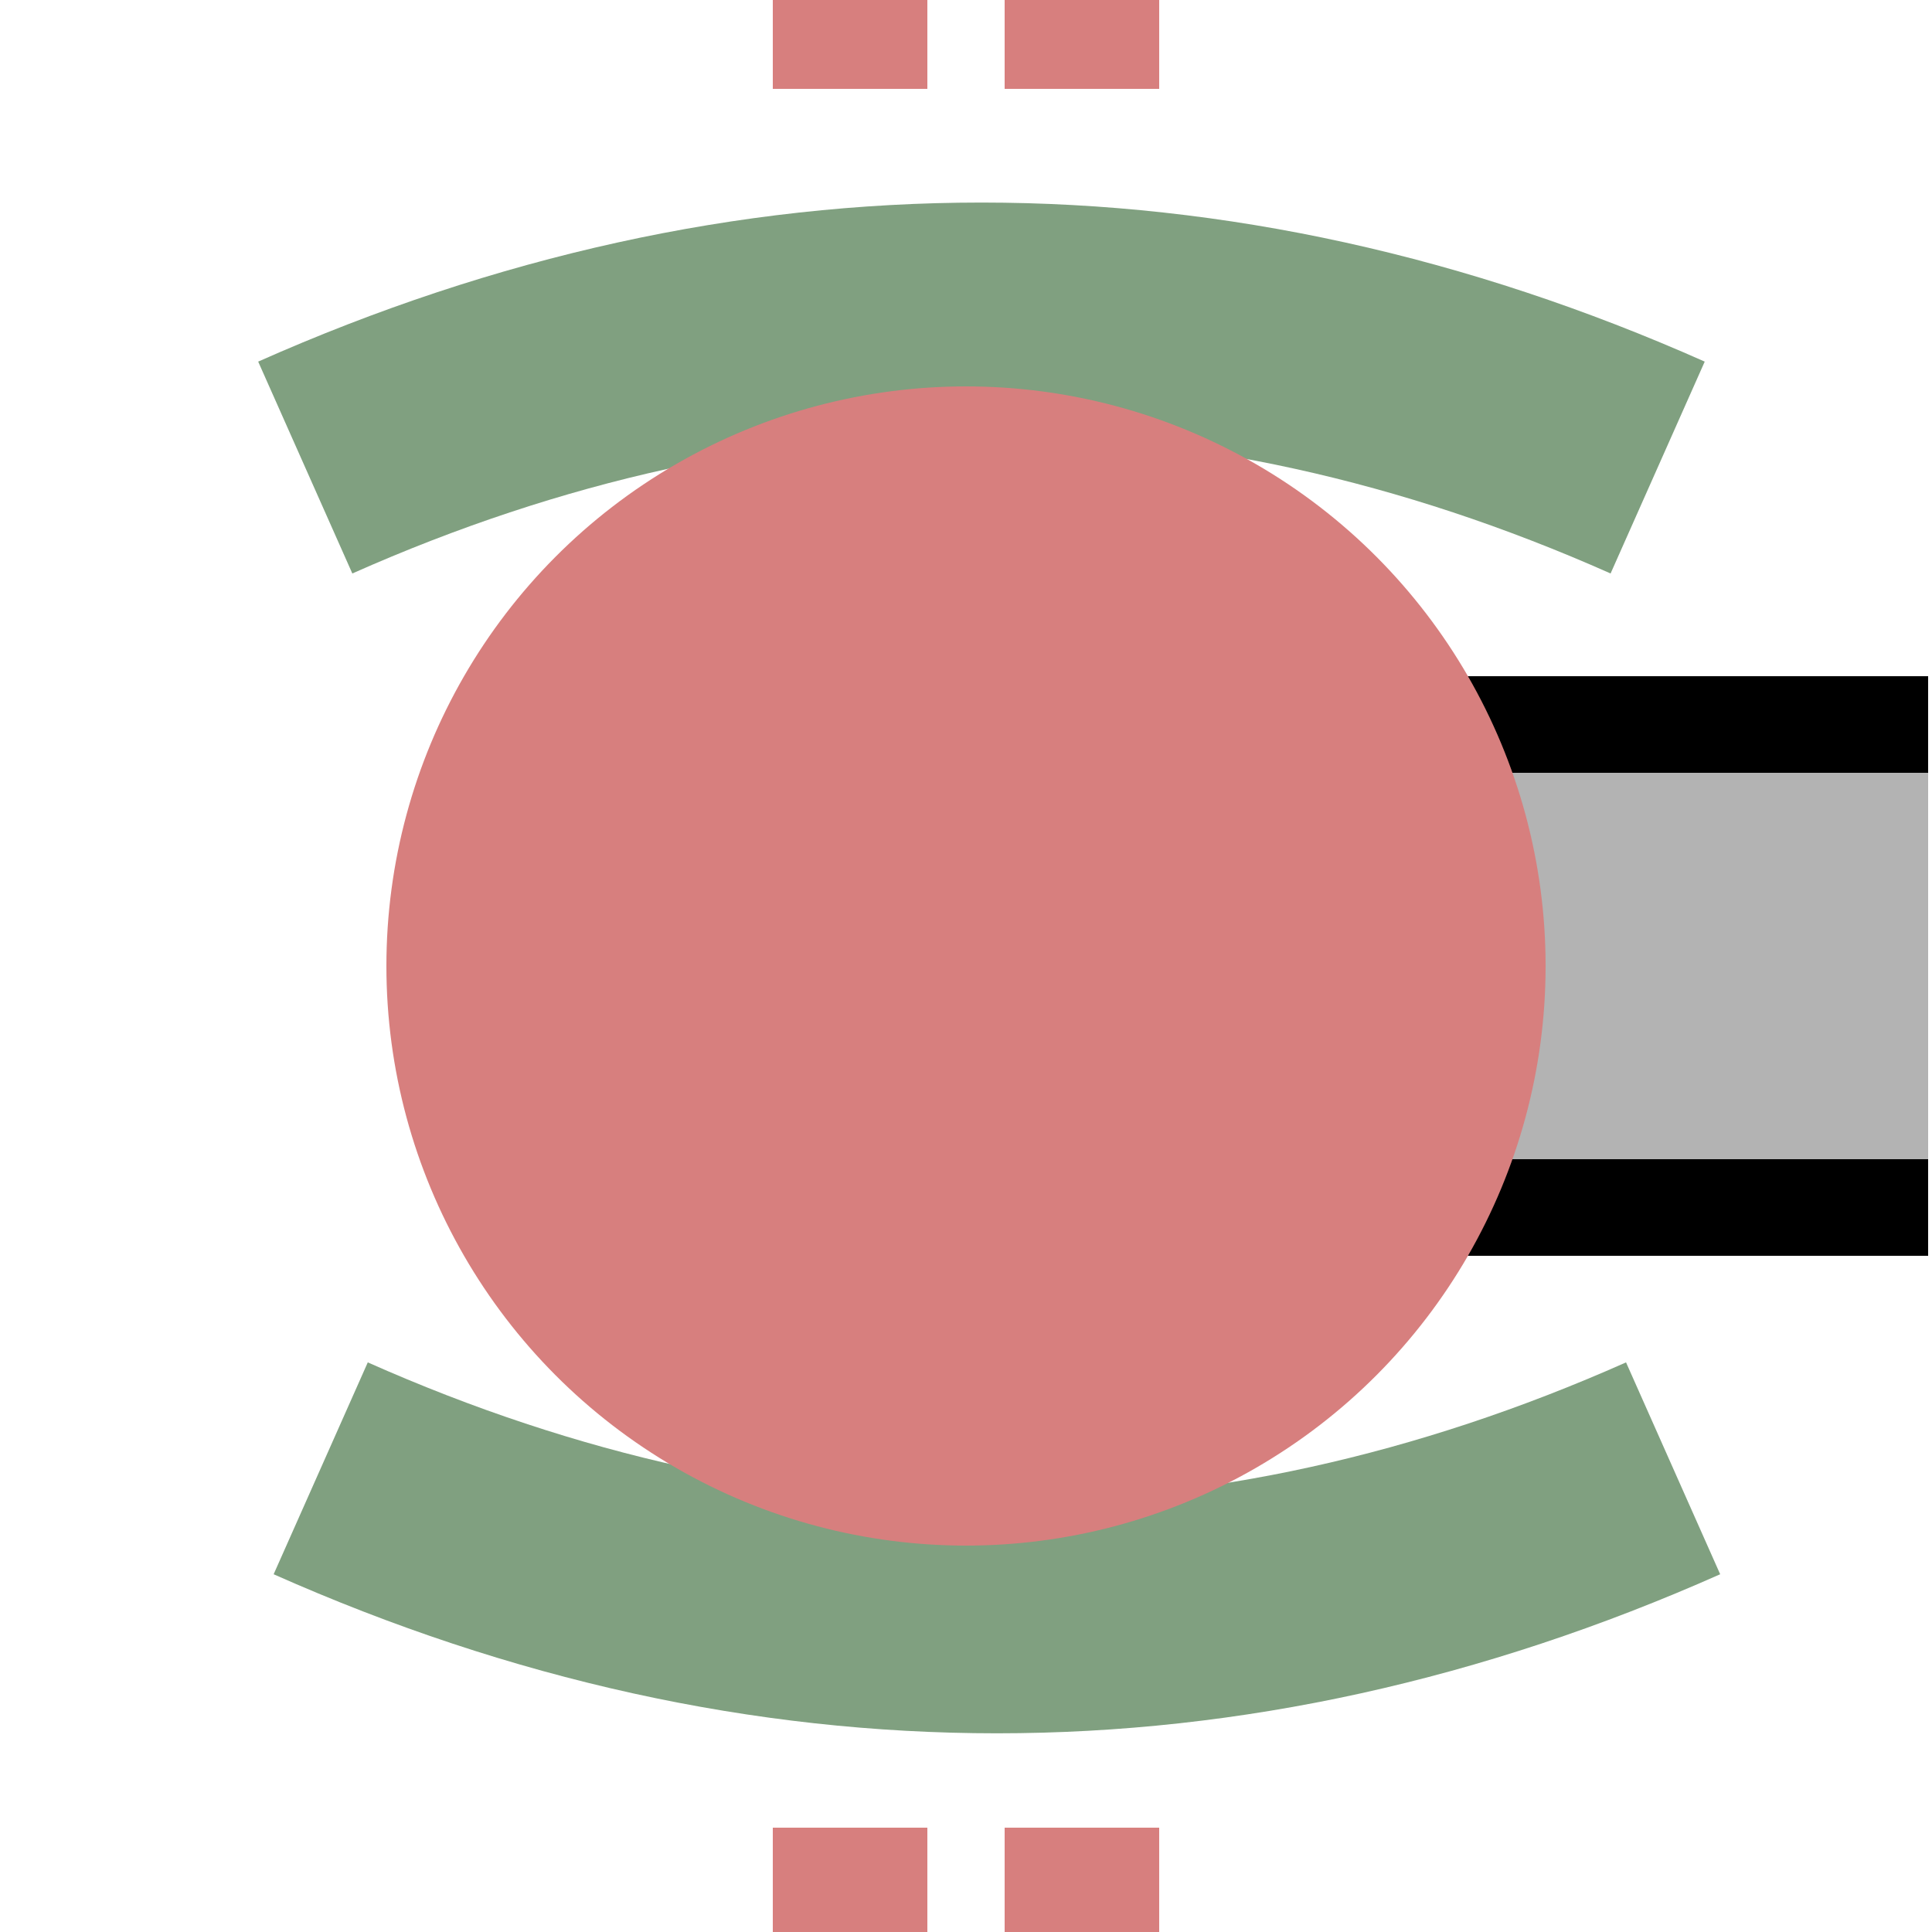
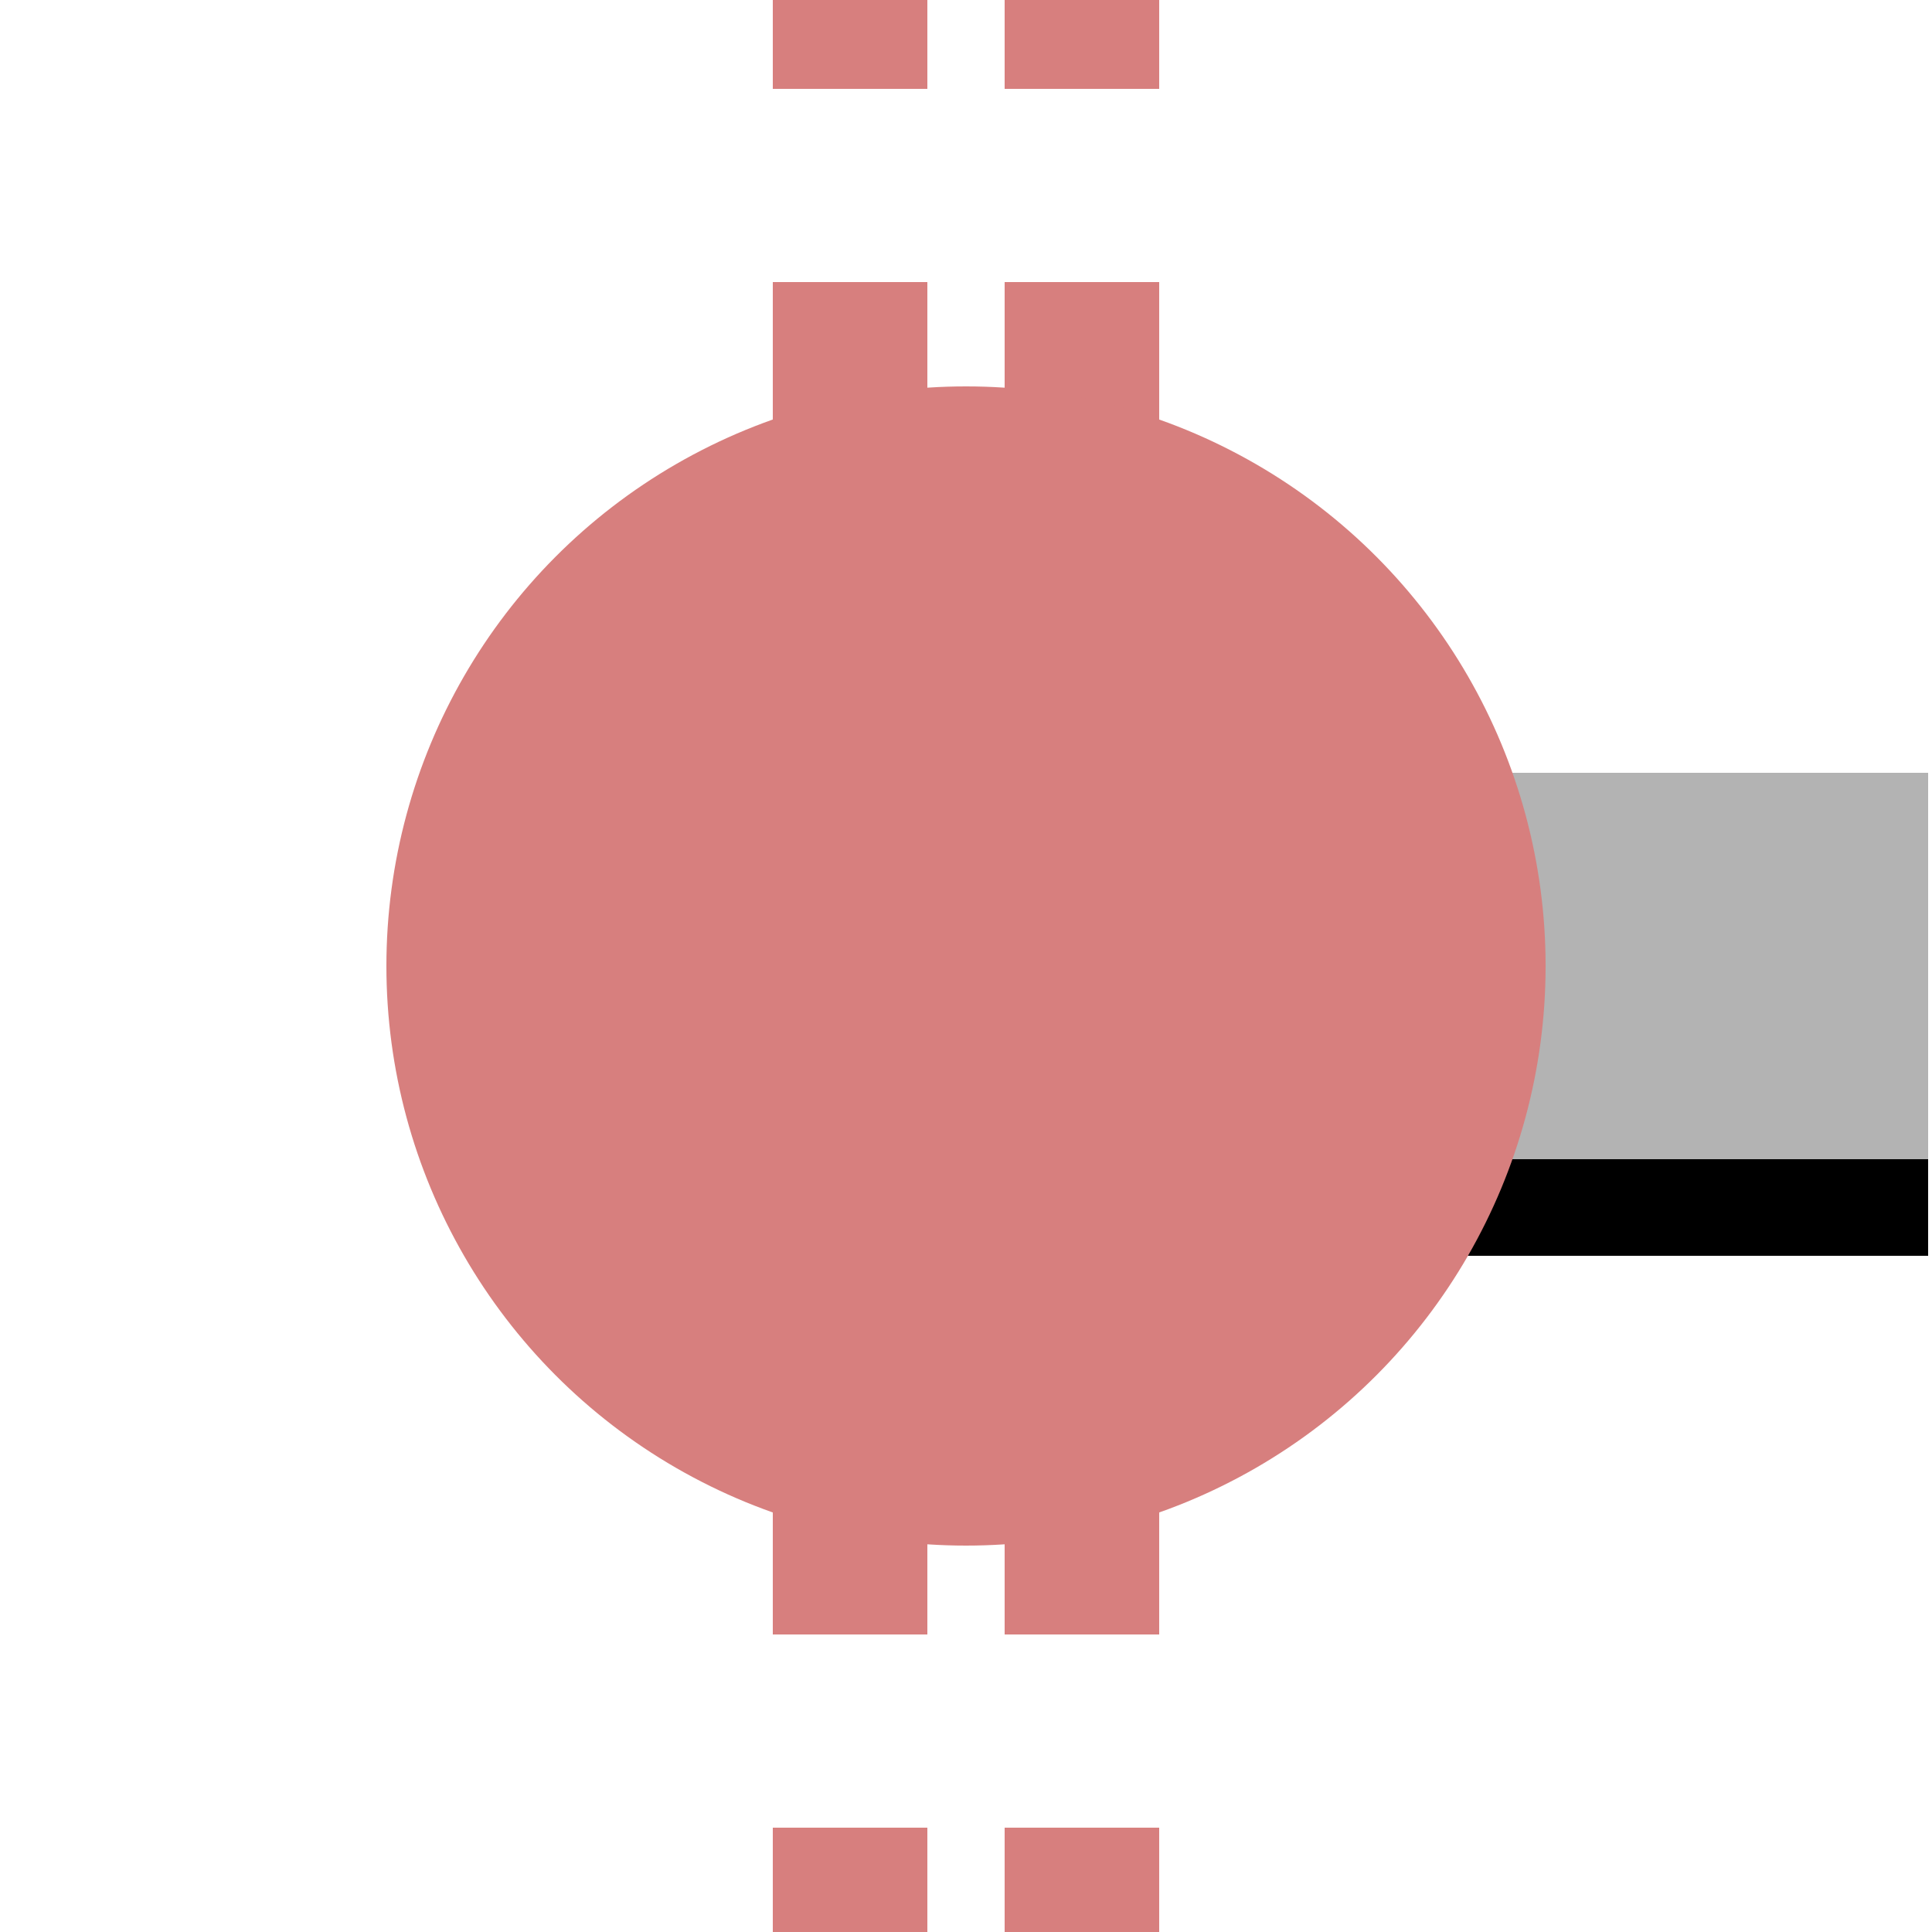
<svg xmlns="http://www.w3.org/2000/svg" width="500" height="500">
  <rect fill="none" height="400" width="580" />
  <rect height="100" width="293" fill="#B3B3B3" y="200" x="206" />
  <rect height="25" width="293" y="300" x="206" />
-   <rect height="25" width="293" y="175" x="206" />
  <g fill-rule="evenodd" fill="none" stroke-width="10" stroke-miterlimit="10">
    <path stroke="#d77f7e" stroke-width="40" stroke-dasharray="50" d="m220,523l0,-550" />
    <path stroke="#d77f7e" stroke-width="40" stroke-dasharray="50" d="m280,523l0,-550" />
  </g>
-   <path d="m83,380c115.759,51.438 234.24,51.438 350,0" stroke-miterlimit="10" stroke-width="60" stroke="#80A080" fill="none" />
-   <path d="m79,121c115.759,-51.438 234.24,-51.438 350,0" stroke-miterlimit="10" stroke-width="60" stroke="#80A080" fill="none" />
  <circle r="150" cy="250" cx="250" fill="#d77f7e" />
</svg>